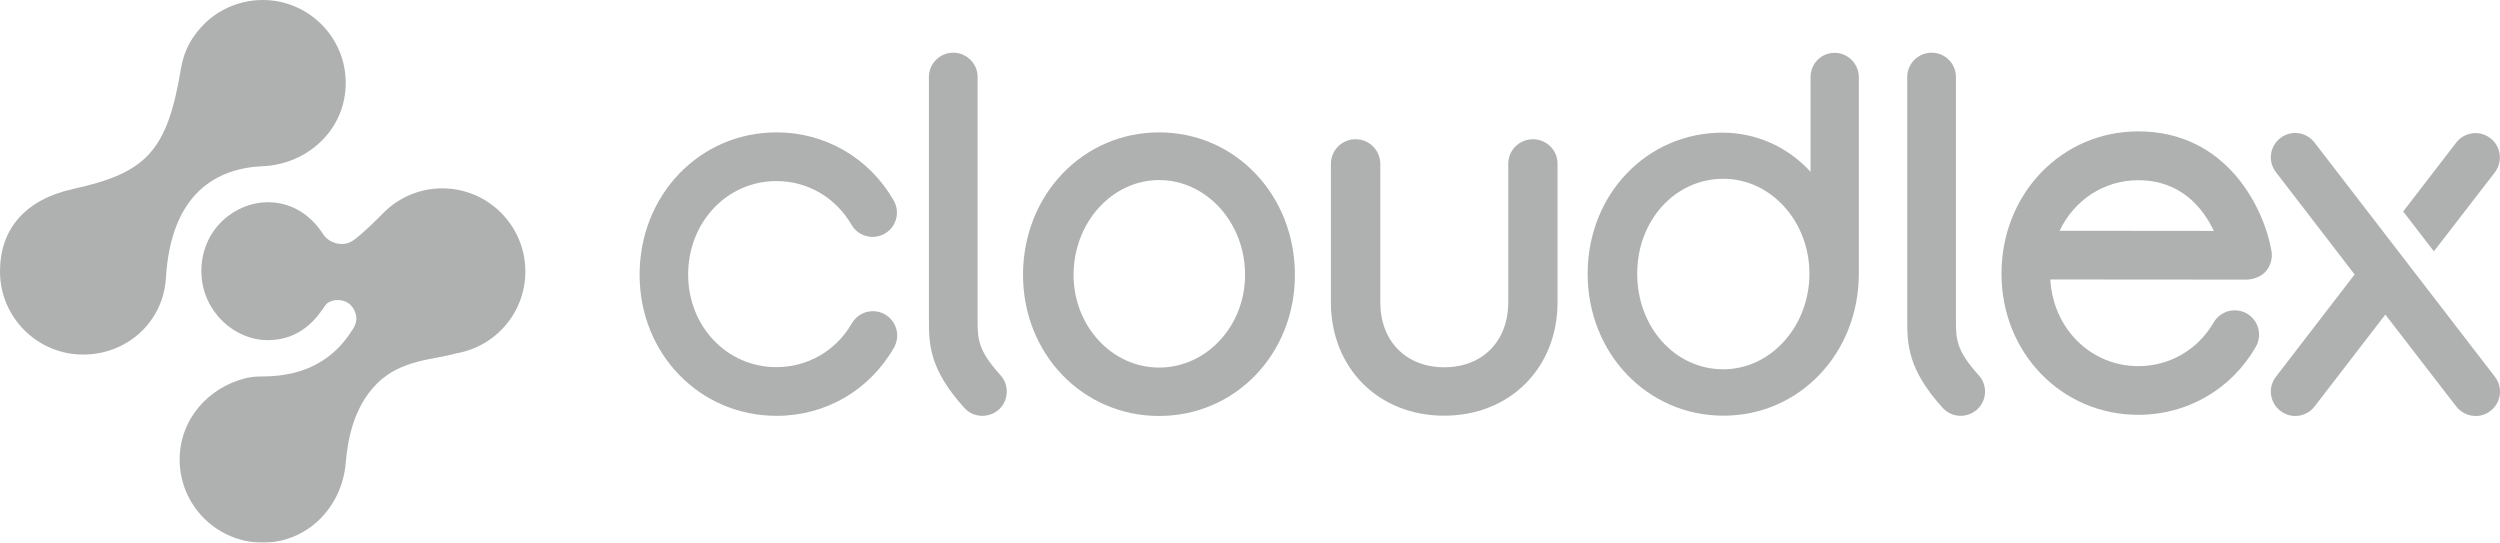
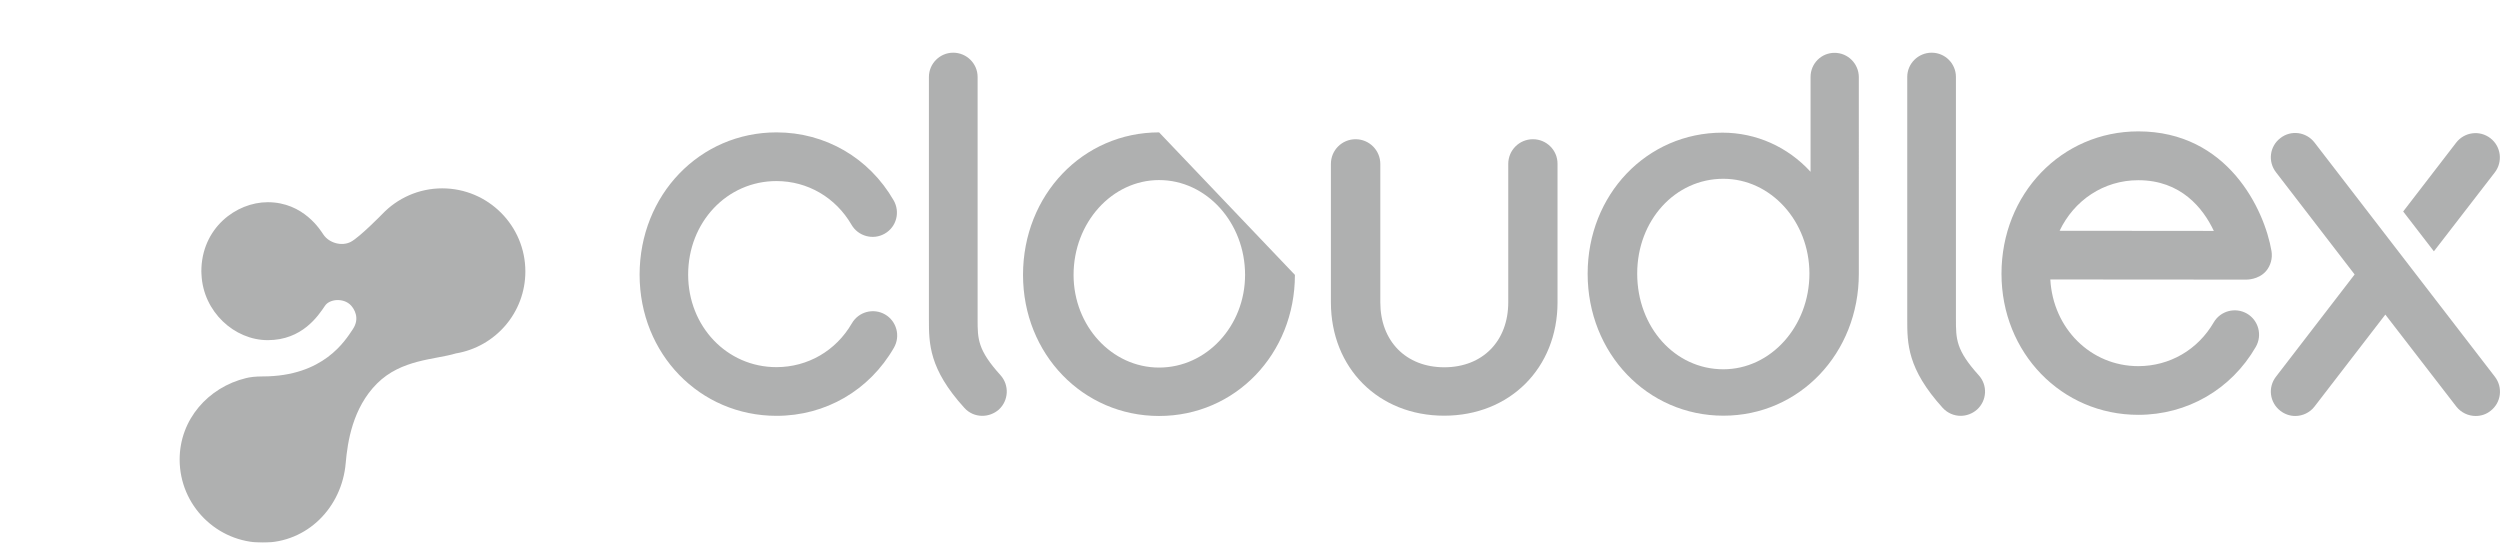
<svg xmlns="http://www.w3.org/2000/svg" version="1.1" id="Layer_1" x="0px" y="0px" viewBox="0 0 175.07 38" style="enable-background:new 0 0 175.07 38;" xml:space="preserve">
  <style type="text/css">
	.st0{opacity:0.5;}
	.st1{fill:#606161;}
	.st2{opacity:0.7;fill:#606161;}
</style>
  <g class="st0">
    <g>
      <g>
        <g>
-           <path class="st1" d="M81.17,9.27c-5.34,0-9.53,4.38-9.53,9.98c0,5.54,4.19,9.88,9.53,9.88c5.33,0,9.51-4.34,9.51-9.88      C90.68,13.65,86.5,9.27,81.17,9.27 M87.19,19.25c0,3.58-2.7,6.49-6.02,6.49c-3.31,0-5.99-2.91-5.99-6.49      c0-3.66,2.69-6.64,5.99-6.64C84.49,12.61,87.19,15.59,87.19,19.25" />
+           <path class="st1" d="M81.17,9.27c-5.34,0-9.53,4.38-9.53,9.98c0,5.54,4.19,9.88,9.53,9.88c5.33,0,9.51-4.34,9.51-9.88      M87.19,19.25c0,3.58-2.7,6.49-6.02,6.49c-3.31,0-5.99-2.91-5.99-6.49      c0-3.66,2.69-6.64,5.99-6.64C84.49,12.61,87.19,15.59,87.19,19.25" />
          <path class="st1" d="M107.35,9.75c-0.96,0-1.73,0.77-1.73,1.73v9.69c0,2.72-1.8,4.55-4.48,4.55l0,0c-2.68,0-4.48-1.83-4.48-4.55      v-9.69c0-0.95-0.77-1.73-1.73-1.73c-0.96,0-1.73,0.77-1.73,1.73v9.69c0,4.6,3.33,7.94,7.93,7.94l0,0c4.6,0,7.94-3.34,7.94-7.94      v-9.69C109.08,10.52,108.3,9.75,107.35,9.75" />
          <path class="st1" d="M128.47,3.7c-0.93,0-1.68,0.75-1.68,1.69v6.64c-1.6-1.75-3.81-2.74-6.17-2.74c-5.3,0-9.44,4.34-9.44,9.88      c0,5.57,4.18,9.94,9.51,9.94c5.32,0,9.48-4.37,9.48-9.94V5.39C130.16,4.46,129.41,3.7,128.47,3.7 M120.68,25.86      c-3.38,0-6.03-2.94-6.03-6.7c0-3.72,2.65-6.64,6.03-6.64c3.33,0,6.03,2.98,6.03,6.64C126.71,22.85,124.01,25.86,120.68,25.86" />
          <path class="st1" d="M54.38,29.12c-5.38,0-9.59-4.34-9.59-9.88c0-5.59,4.21-9.97,9.59-9.97c3.41,0,6.48,1.78,8.2,4.76      c0.47,0.82,0.2,1.86-0.62,2.33c-0.81,0.47-1.86,0.19-2.33-0.62c-1.11-1.91-3.07-3.06-5.26-3.06c-3.46,0-6.18,2.88-6.18,6.55      c0,3.63,2.72,6.48,6.18,6.48c2.2,0,4.17-1.15,5.28-3.06c0.47-0.82,1.51-1.1,2.33-0.63c0.81,0.47,1.09,1.51,0.62,2.33      C60.88,27.34,57.81,29.12,54.38,29.12" />
          <path class="st1" d="M68.79,29.12c-0.46,0-0.92-0.18-1.26-0.56c-2.48-2.73-2.48-4.5-2.48-6.21V5.39c0-0.94,0.77-1.7,1.7-1.7      c0.94,0,1.71,0.76,1.71,1.7v16.96c0,1.39,0,2.15,1.6,3.92c0.63,0.7,0.58,1.77-0.11,2.41C69.62,28.97,69.2,29.12,68.79,29.12" />
          <g>
            <path class="st1" d="M136.97,22.35V5.39c0-0.94-0.76-1.7-1.7-1.7c-0.94,0-1.71,0.76-1.71,1.7v16.96c0,1.71,0,3.47,2.48,6.21       c0.34,0.37,0.8,0.56,1.26,0.56c0.41,0,0.82-0.15,1.15-0.44c0.7-0.64,0.75-1.71,0.11-2.41       C136.97,24.51,136.97,23.74,136.97,22.35z" />
            <path class="st1" d="M174.71,26.38l-12.63-16.4c-0.58-0.75-1.65-0.89-2.39-0.31c-0.75,0.57-0.89,1.64-0.31,2.39l5.51,7.16       l-5.51,7.16c-0.58,0.75-0.44,1.81,0.31,2.39c0.31,0.24,0.68,0.36,1.04,0.36c0.51,0,1.02-0.23,1.35-0.66l4.96-6.44l4.97,6.44       c0.34,0.43,0.84,0.66,1.36,0.66c0.36,0,0.73-0.11,1.04-0.36C175.15,28.2,175.29,27.13,174.71,26.38z" />
            <path class="st1" d="M158.69,18.98c0.32-0.38,0.46-0.89,0.38-1.39c-0.49-2.9-3.06-8.39-9.33-8.39c-5.38,0-9.58,4.38-9.58,9.97       c0,5.54,4.21,9.88,9.58,9.88c3.43,0,6.51-1.78,8.23-4.76c0.47-0.82,0.19-1.86-0.62-2.33c-0.82-0.47-1.86-0.19-2.33,0.62       c-1.11,1.91-3.08,3.06-5.28,3.06c-3.33,0-5.97-2.64-6.16-6.07l13.71,0.01C157.29,19.58,158.15,19.61,158.69,18.98z        M144.23,16.16c1.01-2.12,3.07-3.54,5.51-3.54c2.99,0,4.54,1.96,5.29,3.55L144.23,16.16z" />
            <path class="st1" d="M174.71,12.07c0.57-0.75,0.43-1.82-0.31-2.39c-0.75-0.58-1.82-0.44-2.4,0.31l-3.71,4.82l2.15,2.79       L174.71,12.07z" />
          </g>
        </g>
      </g>
      <g>
        <path class="st1" d="M36.79,19.01c0-3.21-2.61-5.82-5.82-5.82c-1.65,0-3.14,0.69-4.2,1.8l0,0c0,0-1.59,1.63-2.21,1.95     c-0.62,0.32-1.5,0.09-1.91-0.51c-0.19-0.28-1.38-2.27-3.9-2.27c-2.22,0-4.65,1.82-4.65,4.85c0,0.07,0,0.15,0.01,0.22     c0.12,2.6,2.3,4.59,4.64,4.59c2.41,0,3.53-1.7,4.01-2.41c0.32-0.48,1.31-0.57,1.82-0.02c0.21,0.23,0.65,0.88,0.13,1.66     c-0.53,0.79-2.04,3.31-6.31,3.31c-0.53,0-0.91,0.05-1.18,0.12c-2.63,0.64-4.64,2.89-4.64,5.7c0,3.21,2.61,5.82,5.82,5.82     c3.13,0,5.55-2.48,5.81-5.58c0.13-1.49,0.49-3.86,2.19-5.56c1.71-1.71,4.07-1.67,5.52-2.11l0,0     C34.69,24.29,36.79,21.9,36.79,19.01z" />
-         <path class="st1" d="M18.4,0c-1.81,0-3.26,0.83-4.1,1.68c-0.81,0.82-1.4,1.76-1.63,3.13c-0.96,5.82-2.46,7.3-7.54,8.42     C1.77,13.97,0,16.03,0,19.01c0,3.21,2.61,5.82,5.82,5.82c3.06,0,5.61-2.26,5.8-5.37c0.36-5.97,3.59-7.68,6.77-7.82     c3.21-0.14,5.82-2.61,5.82-5.82C24.22,2.61,21.61,0,18.4,0z" />
      </g>
    </g>
  </g>
</svg>